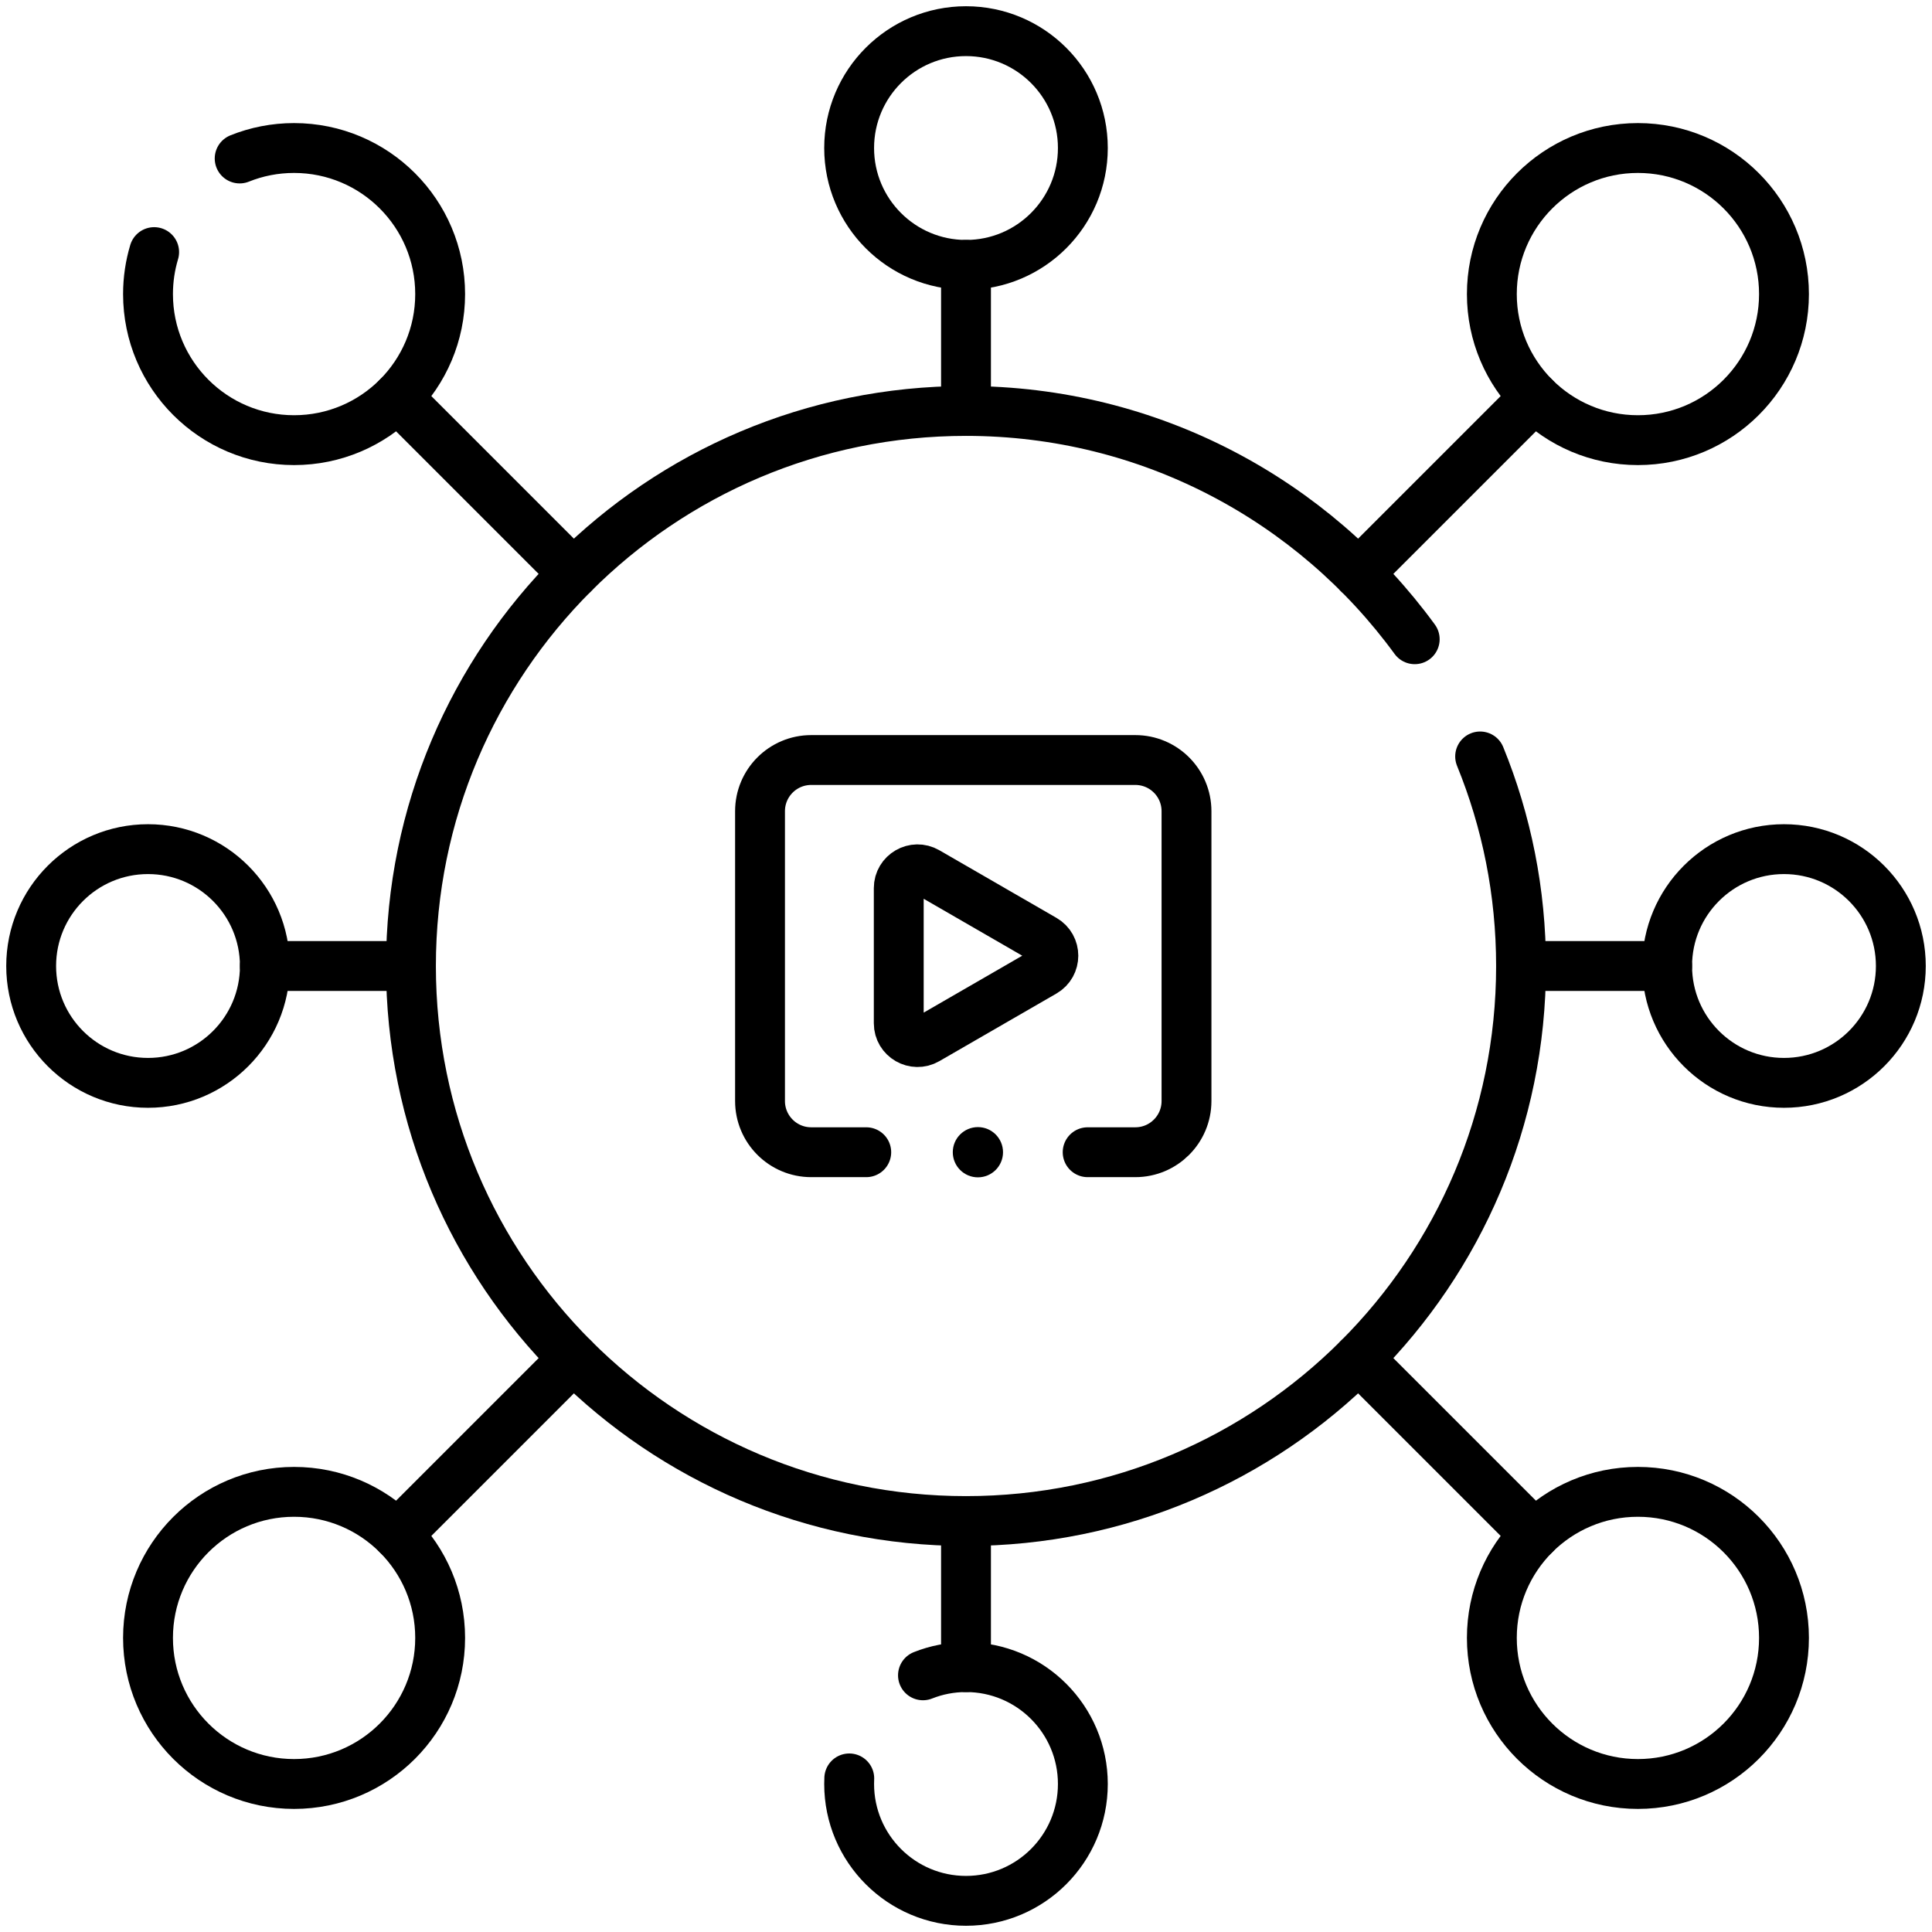
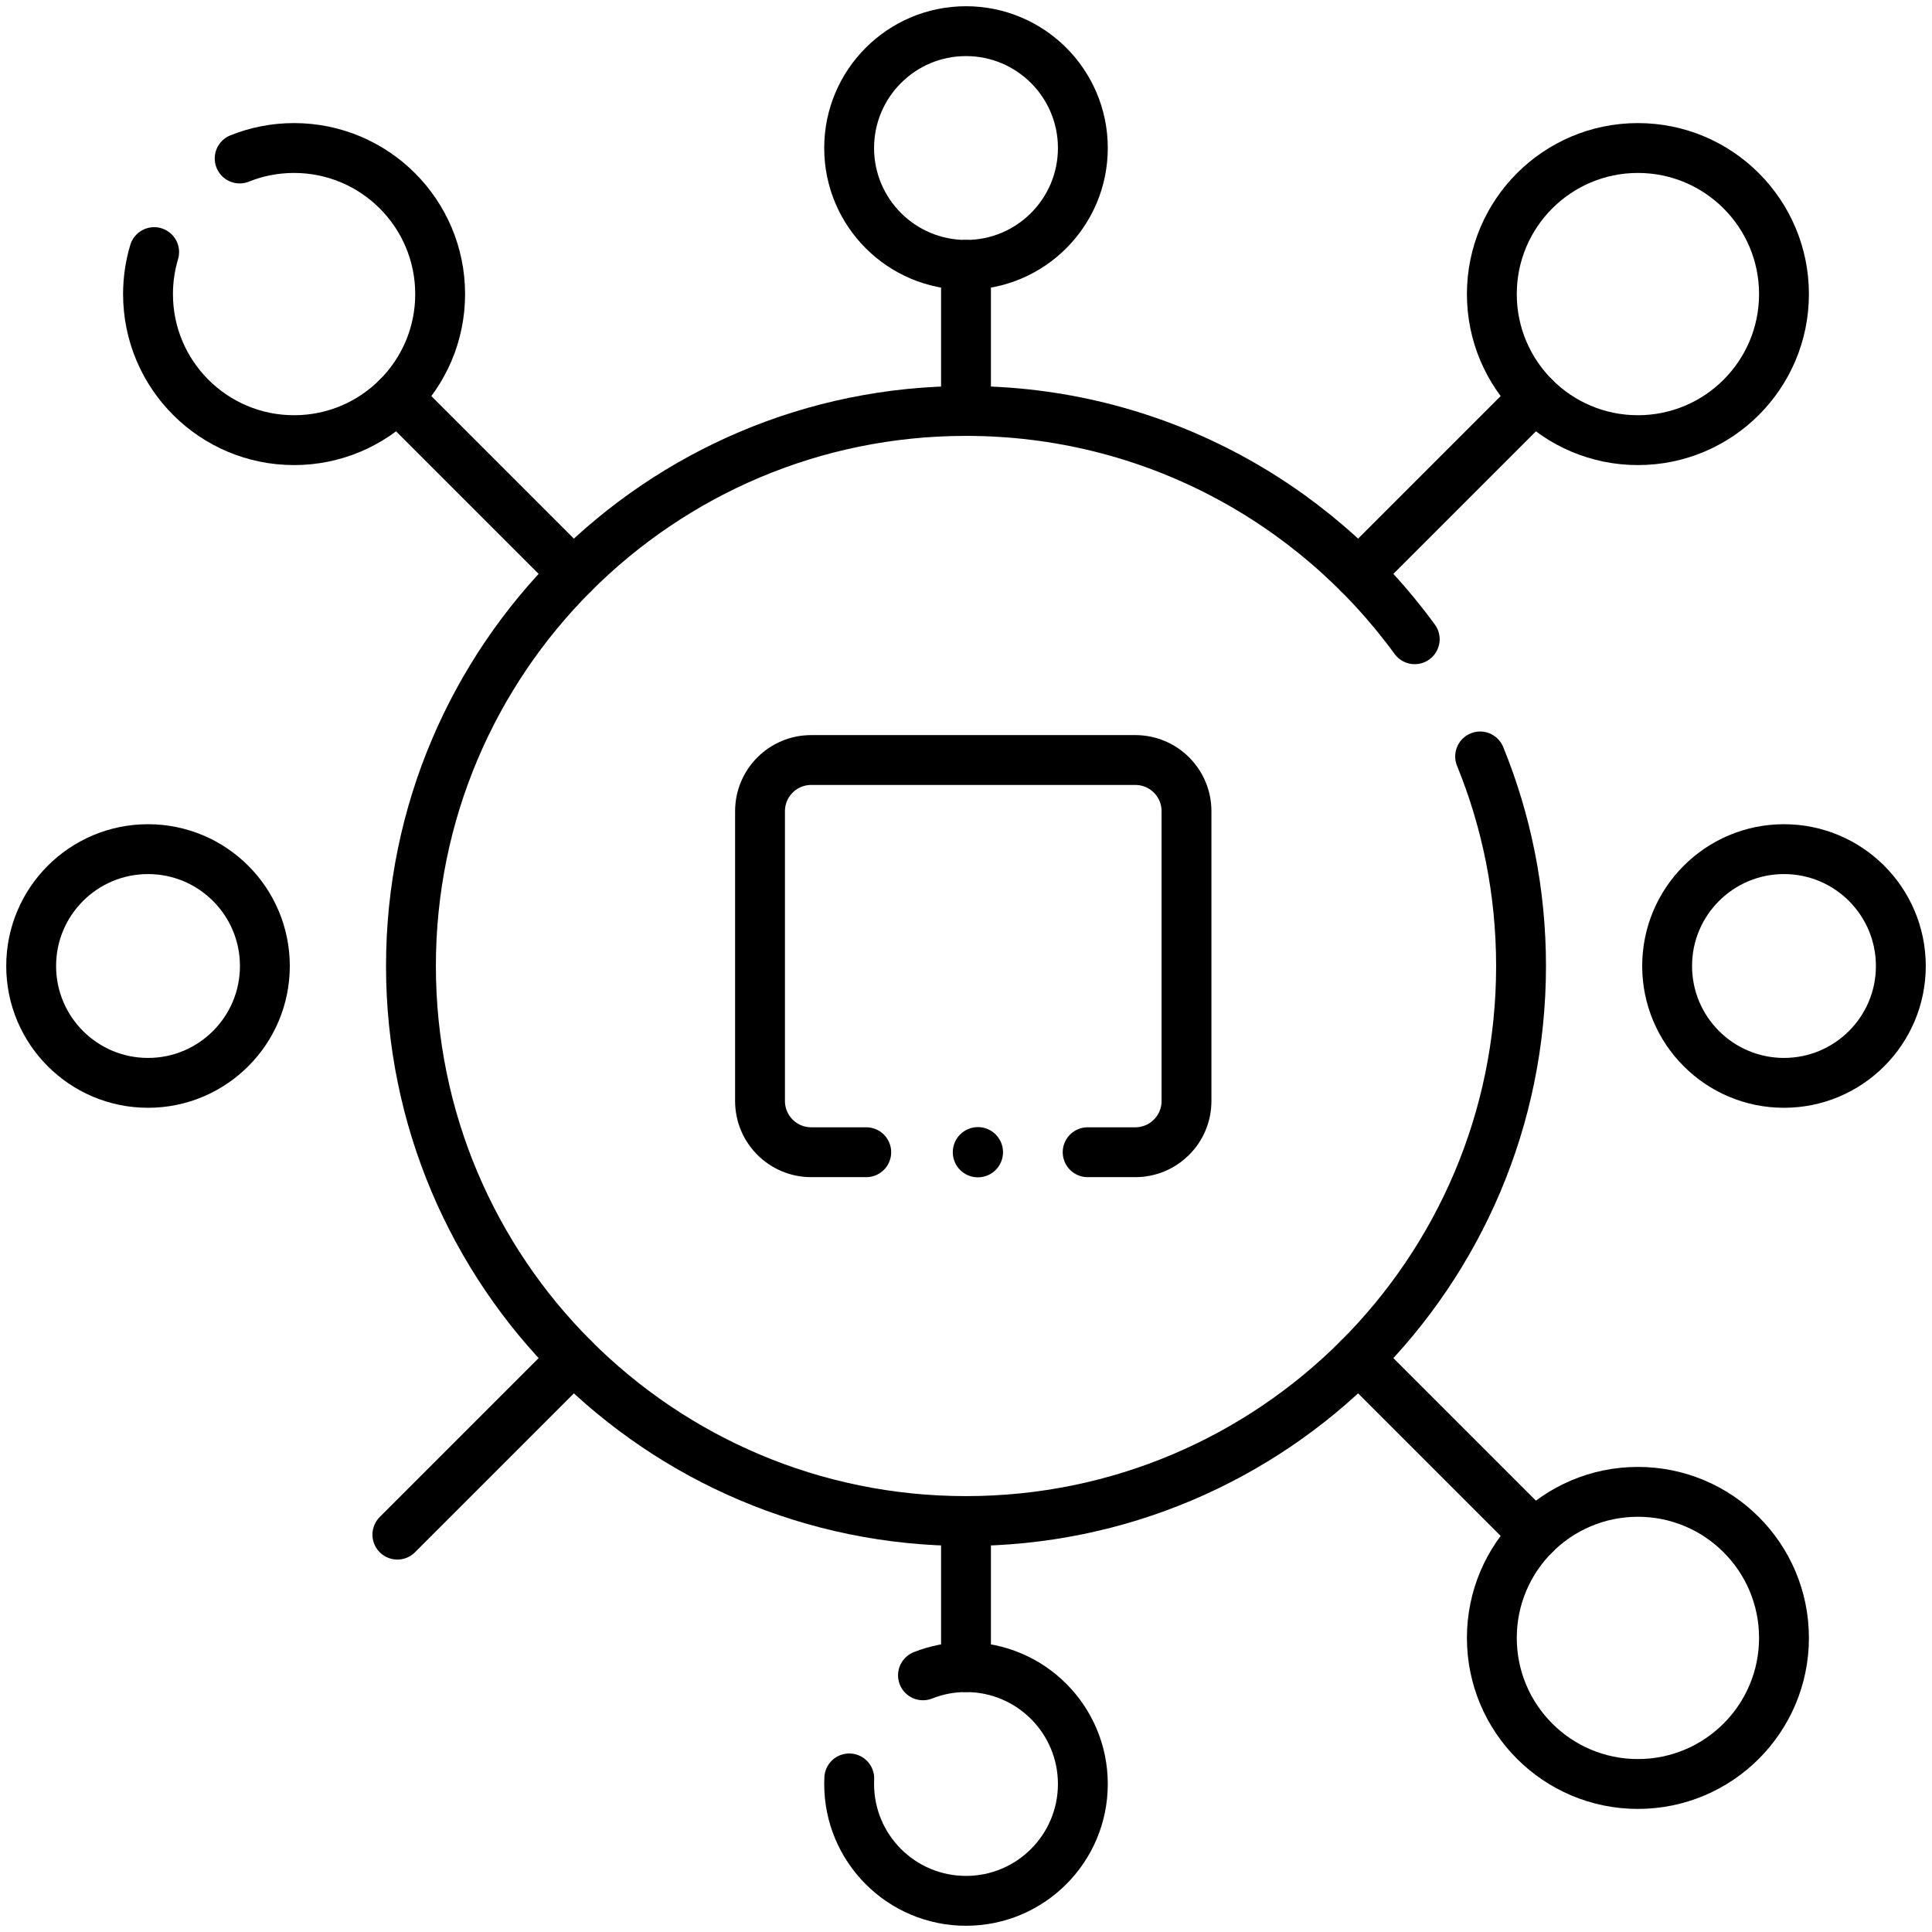
<svg xmlns="http://www.w3.org/2000/svg" width="62" height="62" viewBox="0 0 62 62" fill="none">
  <path d="M47.499 24.275C48.346 26.35 48.812 28.621 48.812 31C48.812 40.838 40.838 48.812 31 48.812C21.162 48.812 13.188 40.838 13.188 31C13.188 21.162 21.162 13.188 31 13.188C36.917 13.188 42.161 16.073 45.4 20.514" stroke="#5836FB" style="stroke:#5836FB;stroke:color(display-p3 0.345 0.212 0.984);stroke-opacity:1;" stroke-width="1.6" stroke-miterlimit="10" stroke-linecap="round" stroke-linejoin="round" />
  <path d="M31 8.5C33.071 8.5 34.75 6.821 34.75 4.75C34.75 2.679 33.071 1 31 1C28.929 1 27.25 2.679 27.25 4.75C27.25 6.821 28.929 8.5 31 8.5Z" stroke="#5836FB" style="stroke:#5836FB;stroke:color(display-p3 0.345 0.212 0.984);stroke-opacity:1;" stroke-width="1.6" stroke-miterlimit="10" stroke-linecap="round" stroke-linejoin="round" />
  <path d="M31 8.5V13.188" stroke="#5836FB" style="stroke:#5836FB;stroke:color(display-p3 0.345 0.212 0.984);stroke-opacity:1;" stroke-width="1.6" stroke-miterlimit="10" stroke-linecap="round" stroke-linejoin="round" />
  <path d="M57.25 34.75C59.321 34.75 61 33.071 61 31C61 28.929 59.321 27.25 57.25 27.25C55.179 27.25 53.5 28.929 53.5 31C53.5 33.071 55.179 34.75 57.25 34.75Z" stroke="#5836FB" style="stroke:#5836FB;stroke:color(display-p3 0.345 0.212 0.984);stroke-opacity:1;" stroke-width="1.6" stroke-miterlimit="10" stroke-linecap="round" stroke-linejoin="round" />
-   <path d="M53.5 31H48.812" stroke="#5836FB" style="stroke:#5836FB;stroke:color(display-p3 0.345 0.212 0.984);stroke-opacity:1;" stroke-width="1.6" stroke-miterlimit="10" stroke-linecap="round" stroke-linejoin="round" />
  <path d="M29.619 53.763C30.046 53.593 30.512 53.5 31 53.5C33.071 53.5 34.75 55.179 34.75 57.25C34.75 59.321 33.071 61 31 61C28.929 61 27.25 59.321 27.25 57.25C27.25 57.19 27.251 57.13 27.254 57.071" stroke="#5836FB" style="stroke:#5836FB;stroke:color(display-p3 0.345 0.212 0.984);stroke-opacity:1;" stroke-width="1.6" stroke-miterlimit="10" stroke-linecap="round" stroke-linejoin="round" />
  <path d="M31 53.5V48.813" stroke="#5836FB" style="stroke:#5836FB;stroke:color(display-p3 0.345 0.212 0.984);stroke-opacity:1;" stroke-width="1.6" stroke-miterlimit="10" stroke-linecap="round" stroke-linejoin="round" />
  <path d="M4.75 34.75C6.821 34.75 8.5 33.071 8.5 31C8.5 28.929 6.821 27.25 4.75 27.25C2.679 27.25 1 28.929 1 31C1 33.071 2.679 34.75 4.75 34.75Z" stroke="#5836FB" style="stroke:#5836FB;stroke:color(display-p3 0.345 0.212 0.984);stroke-opacity:1;" stroke-width="1.6" stroke-miterlimit="10" stroke-linecap="round" stroke-linejoin="round" />
-   <path d="M8.5 31H13.188" stroke="#5836FB" style="stroke:#5836FB;stroke:color(display-p3 0.345 0.212 0.984);stroke-opacity:1;" stroke-width="1.6" stroke-miterlimit="10" stroke-linecap="round" stroke-linejoin="round" />
  <path d="M7.691 5.086C8.23 4.869 8.82 4.75 9.437 4.75C12.026 4.75 14.125 6.849 14.125 9.438C14.125 12.026 12.026 14.125 9.437 14.125C6.849 14.125 4.75 12.026 4.75 9.438C4.75 8.969 4.819 8.517 4.947 8.09" stroke="#5836FB" style="stroke:#5836FB;stroke:color(display-p3 0.345 0.212 0.984);stroke-opacity:1;" stroke-width="1.6" stroke-miterlimit="10" stroke-linecap="round" stroke-linejoin="round" />
  <path d="M12.752 12.752L18.405 18.405" stroke="#5836FB" style="stroke:#5836FB;stroke:color(display-p3 0.345 0.212 0.984);stroke-opacity:1;" stroke-width="1.6" stroke-miterlimit="10" stroke-linecap="round" stroke-linejoin="round" />
  <path d="M52.562 14.125C55.151 14.125 57.25 12.026 57.25 9.438C57.25 6.849 55.151 4.75 52.562 4.75C49.974 4.75 47.875 6.849 47.875 9.438C47.875 12.026 49.974 14.125 52.562 14.125Z" stroke="#5836FB" style="stroke:#5836FB;stroke:color(display-p3 0.345 0.212 0.984);stroke-opacity:1;" stroke-width="1.6" stroke-miterlimit="10" stroke-linecap="round" stroke-linejoin="round" />
  <path d="M49.248 12.752L43.595 18.405" stroke="#5836FB" style="stroke:#5836FB;stroke:color(display-p3 0.345 0.212 0.984);stroke-opacity:1;" stroke-width="1.6" stroke-miterlimit="10" stroke-linecap="round" stroke-linejoin="round" />
  <path d="M52.562 57.25C55.151 57.25 57.25 55.151 57.25 52.562C57.25 49.974 55.151 47.875 52.562 47.875C49.974 47.875 47.875 49.974 47.875 52.562C47.875 55.151 49.974 57.25 52.562 57.25Z" stroke="#5836FB" style="stroke:#5836FB;stroke:color(display-p3 0.345 0.212 0.984);stroke-opacity:1;" stroke-width="1.6" stroke-miterlimit="10" stroke-linecap="round" stroke-linejoin="round" />
  <path d="M49.248 49.248L43.595 43.595" stroke="#5836FB" style="stroke:#5836FB;stroke:color(display-p3 0.345 0.212 0.984);stroke-opacity:1;" stroke-width="1.6" stroke-miterlimit="10" stroke-linecap="round" stroke-linejoin="round" />
-   <path d="M9.437 57.25C12.026 57.25 14.125 55.151 14.125 52.562C14.125 49.974 12.026 47.875 9.437 47.875C6.849 47.875 4.75 49.974 4.75 52.562C4.75 55.151 6.849 57.25 9.437 57.25Z" stroke="#5836FB" style="stroke:#5836FB;stroke:color(display-p3 0.345 0.212 0.984);stroke-opacity:1;" stroke-width="1.6" stroke-miterlimit="10" stroke-linecap="round" stroke-linejoin="round" />
  <path d="M12.752 49.248L18.405 43.595" stroke="#5836FB" style="stroke:#5836FB;stroke:color(display-p3 0.345 0.212 0.984);stroke-opacity:1;" stroke-width="1.6" stroke-miterlimit="10" stroke-linecap="round" stroke-linejoin="round" />
  <path d="M34.904 36.976H36.433C37.341 36.976 38.076 36.24 38.076 35.333V26.033C38.076 25.125 37.341 24.39 36.433 24.39H26.033C25.125 24.39 24.39 25.125 24.39 26.033V35.333C24.39 36.24 25.125 36.976 26.033 36.976H27.799" stroke="#5836FB" style="stroke:#5836FB;stroke:color(display-p3 0.345 0.212 0.984);stroke-opacity:1;" stroke-width="1.6" stroke-miterlimit="10" stroke-linecap="round" stroke-linejoin="round" />
-   <path d="M33.502 30.148L29.746 27.979C29.344 27.747 28.842 28.037 28.842 28.501V32.838C28.842 33.302 29.344 33.592 29.746 33.36L33.502 31.191C33.904 30.959 33.904 30.38 33.502 30.148Z" stroke="#5836FB" style="stroke:#5836FB;stroke:color(display-p3 0.345 0.212 0.984);stroke-opacity:1;" stroke-width="1.6" stroke-miterlimit="10" stroke-linecap="round" stroke-linejoin="round" />
  <circle cx="31.382" cy="36.976" r="0.806" fill="#5836FB" style="fill:#5836FB;fill:color(display-p3 0.345 0.212 0.984);fill-opacity:1;" />
</svg>